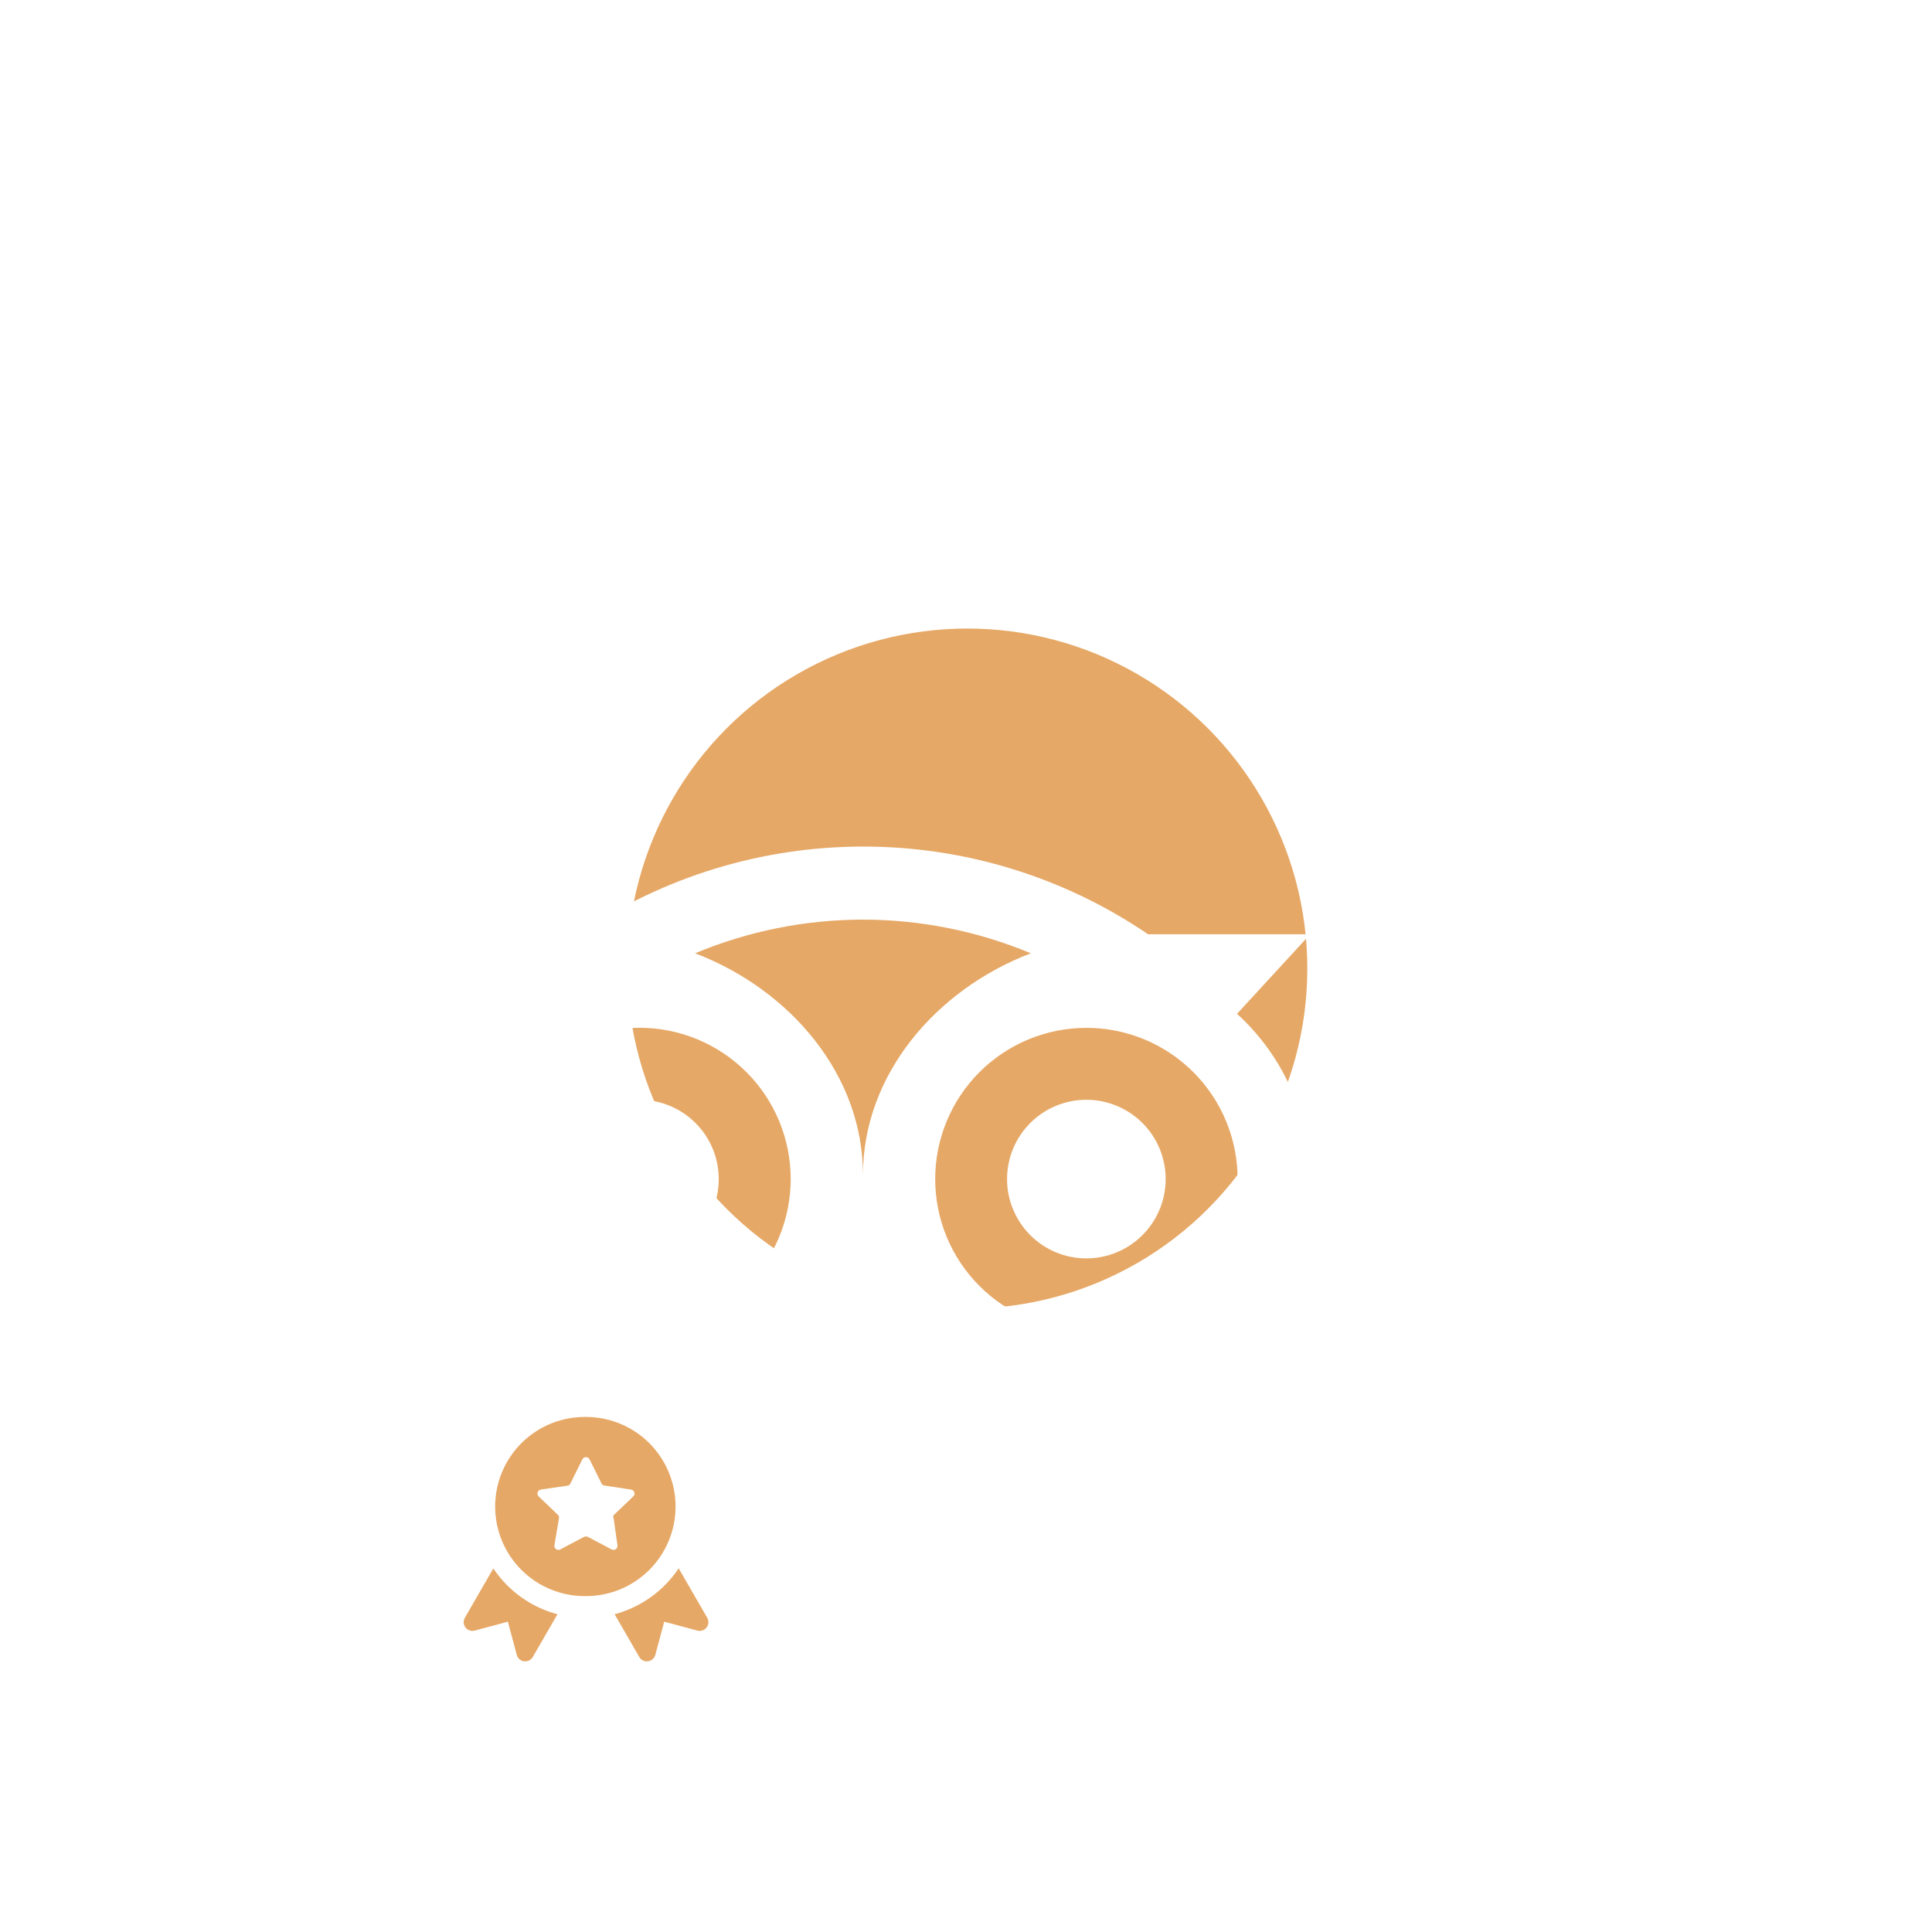
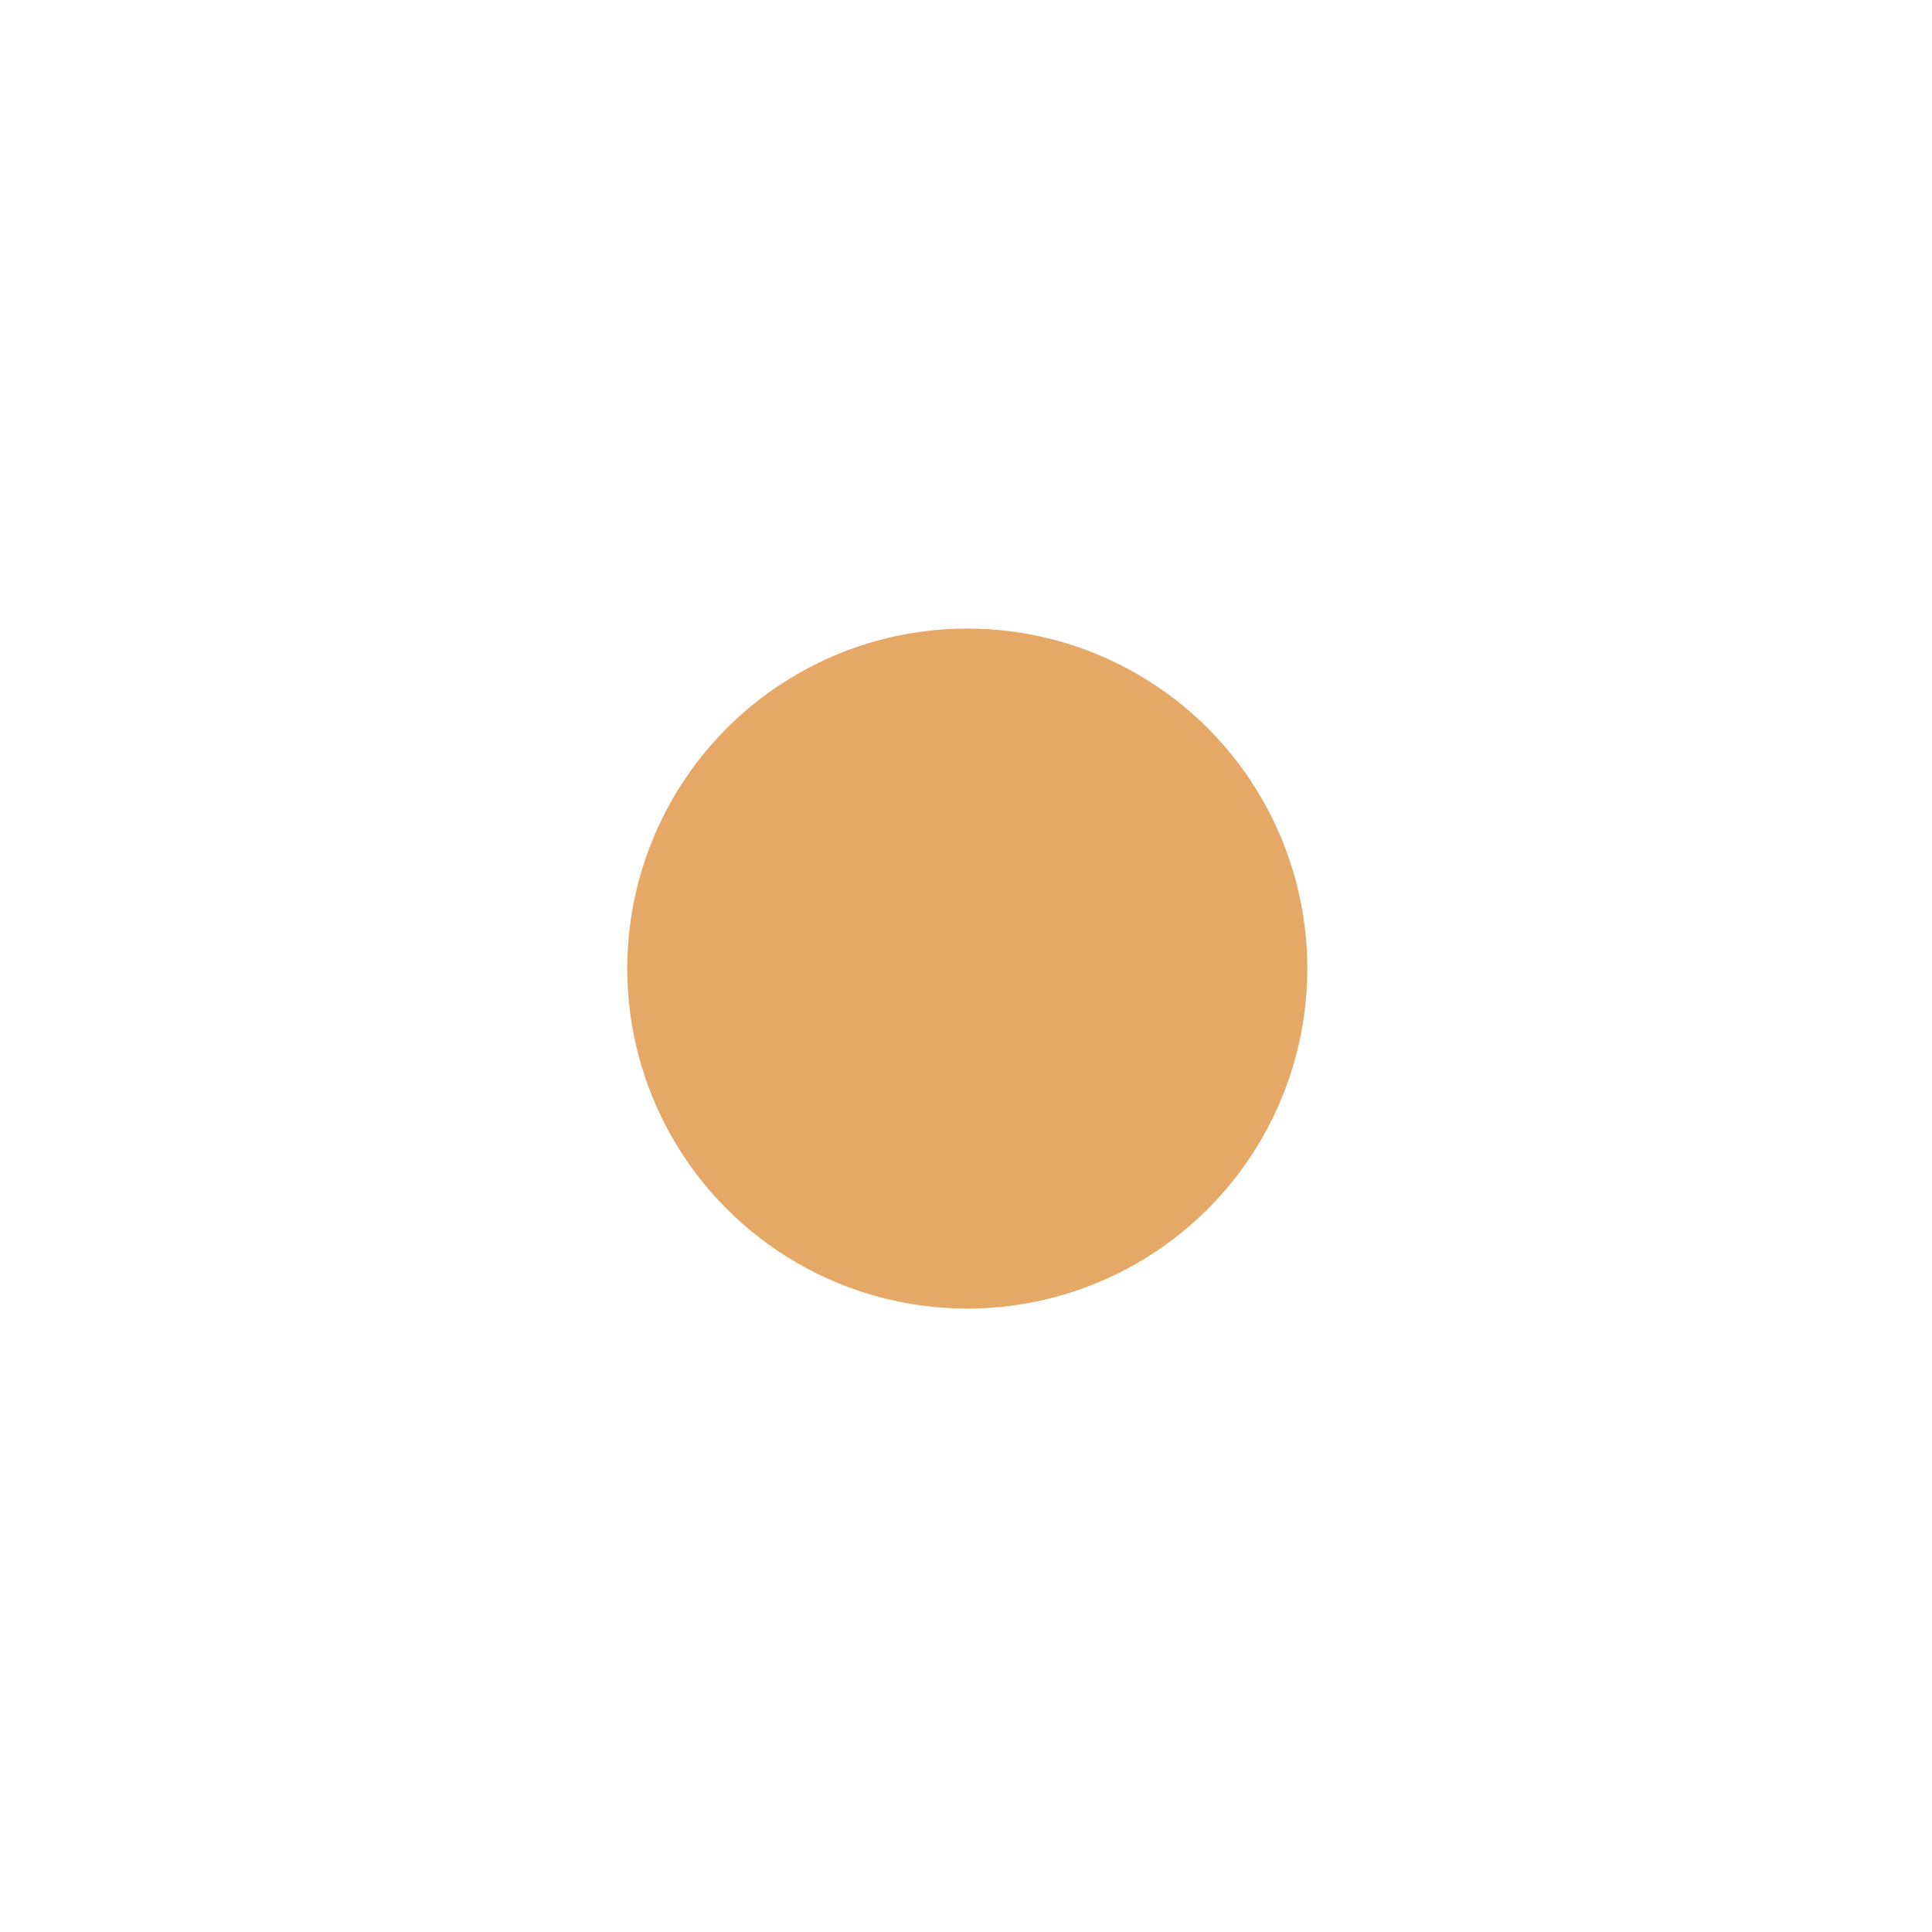
<svg xmlns="http://www.w3.org/2000/svg" width="150" height="150" viewBox="0 0 150 150" fill="none">
  <g filter="url(#filter0_f_4321_640)">
    <circle cx="75.1" cy="75.2" r="26.4" fill="#E6A866" />
  </g>
  <g clip-path="url(#clip0_4321_640)">
-     <path d="M67.018 65.727C59.292 65.727 51.572 67.996 44.897 72.536H32.278L37.958 78.713C35.37 81.071 33.556 84.157 32.754 87.565C31.952 90.973 32.199 94.543 33.464 97.808C34.728 101.073 36.951 103.879 39.839 105.857C42.728 107.835 46.147 108.894 49.648 108.893C54.022 108.896 58.235 107.241 61.439 104.263L67.001 110.317L72.562 104.269C75.763 107.246 79.973 108.898 84.344 108.893C88.948 108.893 93.363 107.065 96.618 103.81C99.874 100.555 101.704 96.141 101.705 91.538C101.708 89.123 101.206 86.735 100.231 84.526C99.256 82.318 97.829 80.338 96.043 78.713L101.723 72.536H89.136C82.615 68.096 74.907 65.723 67.018 65.727ZM67.001 71.399C71.43 71.399 75.863 72.275 80.033 74.012C72.623 76.847 67.001 83.479 67.001 91.205C67.001 83.476 61.381 76.847 53.968 74.012C58.097 72.289 62.527 71.399 67.001 71.399ZM49.645 79.796C51.188 79.796 52.715 80.1 54.14 80.69C55.565 81.28 56.859 82.145 57.95 83.236C59.041 84.326 59.906 85.621 60.496 87.046C61.086 88.471 61.39 89.998 61.39 91.54C61.39 93.083 61.086 94.61 60.496 96.035C59.906 97.46 59.041 98.755 57.95 99.845C56.859 100.936 55.565 101.801 54.14 102.391C52.715 102.982 51.188 103.285 49.645 103.285C46.53 103.285 43.543 102.048 41.34 99.845C39.138 97.643 37.9 94.655 37.9 91.54C37.9 88.426 39.138 85.438 41.34 83.236C43.543 81.033 46.53 79.796 49.645 79.796ZM84.344 79.802C85.886 79.801 87.413 80.104 88.838 80.694C90.262 81.283 91.557 82.147 92.647 83.237C93.738 84.327 94.603 85.621 95.194 87.045C95.784 88.469 96.088 89.996 96.089 91.538C96.09 93.079 95.787 94.606 95.197 96.031C94.608 97.456 93.743 98.75 92.653 99.841C91.564 100.931 90.27 101.797 88.846 102.387C87.421 102.978 85.895 103.282 84.353 103.282C81.239 103.284 78.252 102.048 76.05 99.847C73.847 97.646 72.609 94.66 72.608 91.546C72.607 88.433 73.843 85.446 76.044 83.243C78.245 81.041 81.231 79.803 84.344 79.802ZM49.645 85.386C48.012 85.386 46.446 86.035 45.291 87.189C44.136 88.344 43.488 89.91 43.488 91.543C43.488 93.176 44.136 94.743 45.291 95.897C46.446 97.052 48.012 97.701 49.645 97.701C51.278 97.701 52.844 97.052 53.999 95.897C55.154 94.743 55.803 93.176 55.803 91.543C55.803 89.91 55.154 88.344 53.999 87.189C52.844 86.035 51.278 85.386 49.645 85.386ZM84.344 85.386C82.711 85.386 81.145 86.035 79.99 87.189C78.836 88.344 78.187 89.91 78.187 91.543C78.187 93.176 78.836 94.743 79.99 95.897C81.145 97.052 82.711 97.701 84.344 97.701C85.977 97.701 87.543 97.052 88.698 95.897C89.853 94.743 90.502 93.176 90.502 91.543C90.502 89.91 89.853 88.344 88.698 87.189C87.543 86.035 85.977 85.386 84.344 85.386Z" fill="white" />
-   </g>
+     </g>
  <g clip-path="url(#clip1_4321_640)">
    <path fill-rule="evenodd" clip-rule="evenodd" d="M45.496 110.012C44.574 109.999 43.66 110.17 42.804 110.513C41.949 110.857 41.171 111.367 40.515 112.014C39.859 112.662 39.338 113.433 38.982 114.283C38.627 115.133 38.443 116.045 38.443 116.967C38.443 117.888 38.627 118.801 38.982 119.651C39.338 120.501 39.859 121.272 40.515 121.919C41.171 122.566 41.949 123.077 42.804 123.42C43.66 123.764 44.574 123.934 45.496 123.922C47.34 123.922 49.11 123.189 50.414 121.884C51.718 120.58 52.451 118.811 52.451 116.966C52.451 115.122 51.718 113.352 50.414 112.048C49.11 110.744 47.34 110.012 45.496 110.012ZM45.771 113.301L46.698 115.165C46.718 115.213 46.751 115.254 46.793 115.284C46.834 115.314 46.883 115.333 46.934 115.338L48.992 115.65C49.051 115.657 49.106 115.682 49.152 115.72C49.198 115.758 49.231 115.808 49.25 115.864C49.268 115.921 49.269 115.981 49.254 116.039C49.239 116.096 49.208 116.148 49.164 116.189L47.647 117.633C47.624 117.676 47.612 117.724 47.612 117.772C47.612 117.821 47.624 117.869 47.647 117.912L47.937 119.959C47.95 120.018 47.944 120.079 47.923 120.135C47.901 120.191 47.863 120.24 47.815 120.275C47.766 120.31 47.708 120.331 47.648 120.334C47.588 120.337 47.528 120.323 47.476 120.293L45.644 119.324C45.596 119.302 45.545 119.291 45.492 119.291C45.44 119.291 45.389 119.302 45.341 119.324L43.509 120.293C43.457 120.323 43.397 120.337 43.337 120.334C43.277 120.331 43.219 120.31 43.17 120.275C43.121 120.24 43.084 120.191 43.062 120.135C43.04 120.079 43.035 120.018 43.048 119.959L43.391 117.912C43.406 117.865 43.409 117.814 43.399 117.765C43.39 117.717 43.368 117.671 43.337 117.633L41.818 116.178C41.777 116.137 41.748 116.086 41.735 116.03C41.722 115.974 41.724 115.915 41.742 115.86C41.76 115.805 41.792 115.757 41.836 115.719C41.88 115.682 41.933 115.657 41.99 115.648L44.049 115.349C44.1 115.344 44.149 115.325 44.191 115.295C44.233 115.265 44.265 115.224 44.285 115.176L45.212 113.311C45.237 113.259 45.276 113.214 45.325 113.182C45.374 113.15 45.431 113.132 45.489 113.131C45.547 113.13 45.605 113.145 45.655 113.175C45.705 113.205 45.746 113.249 45.773 113.301H45.771ZM52.693 121.766C51.522 123.518 49.754 124.784 47.719 125.329L49.635 128.649C49.702 128.765 49.802 128.859 49.922 128.918C50.043 128.977 50.178 129 50.311 128.982C50.444 128.965 50.569 128.908 50.67 128.82C50.771 128.732 50.843 128.615 50.878 128.486L51.57 125.908L54.146 126.599C54.276 126.634 54.413 126.629 54.54 126.586C54.667 126.543 54.778 126.463 54.86 126.356C54.941 126.25 54.99 126.122 54.998 125.988C55.007 125.854 54.976 125.721 54.909 125.604L52.693 121.766ZM43.28 125.33C41.243 124.79 39.474 123.525 38.303 121.773L36.091 125.604C36.024 125.721 35.993 125.854 36.001 125.988C36.01 126.122 36.058 126.25 36.14 126.356C36.222 126.463 36.333 126.543 36.46 126.586C36.587 126.629 36.724 126.634 36.854 126.599L39.431 125.908L40.122 128.486C40.156 128.615 40.229 128.732 40.33 128.82C40.431 128.908 40.556 128.965 40.689 128.982C40.822 129 40.957 128.977 41.077 128.918C41.198 128.859 41.298 128.765 41.365 128.649L43.28 125.33Z" fill="#E6A866" />
  </g>
  <defs>
    <filter id="filter0_f_4321_640" x="0.7" y="0.8" width="148.8" height="148.8" filterUnits="userSpaceOnUse" color-interpolation-filters="sRGB">
      <feFlood flood-opacity="0" result="BackgroundImageFix" />
      <feBlend mode="normal" in="SourceGraphic" in2="BackgroundImageFix" result="shape" />
      <feGaussianBlur stdDeviation="24" result="effect1_foregroundBlur_4321_640" />
    </filter>
    <clipPath id="clip0_4321_640">
-       <rect width="69.444" height="69.444" fill="white" transform="translate(32.278 53.3)" />
-     </clipPath>
+       </clipPath>
    <clipPath id="clip1_4321_640">
-       <rect width="19" height="19" fill="white" transform="translate(36 110)" />
-     </clipPath>
+       </clipPath>
  </defs>
</svg>